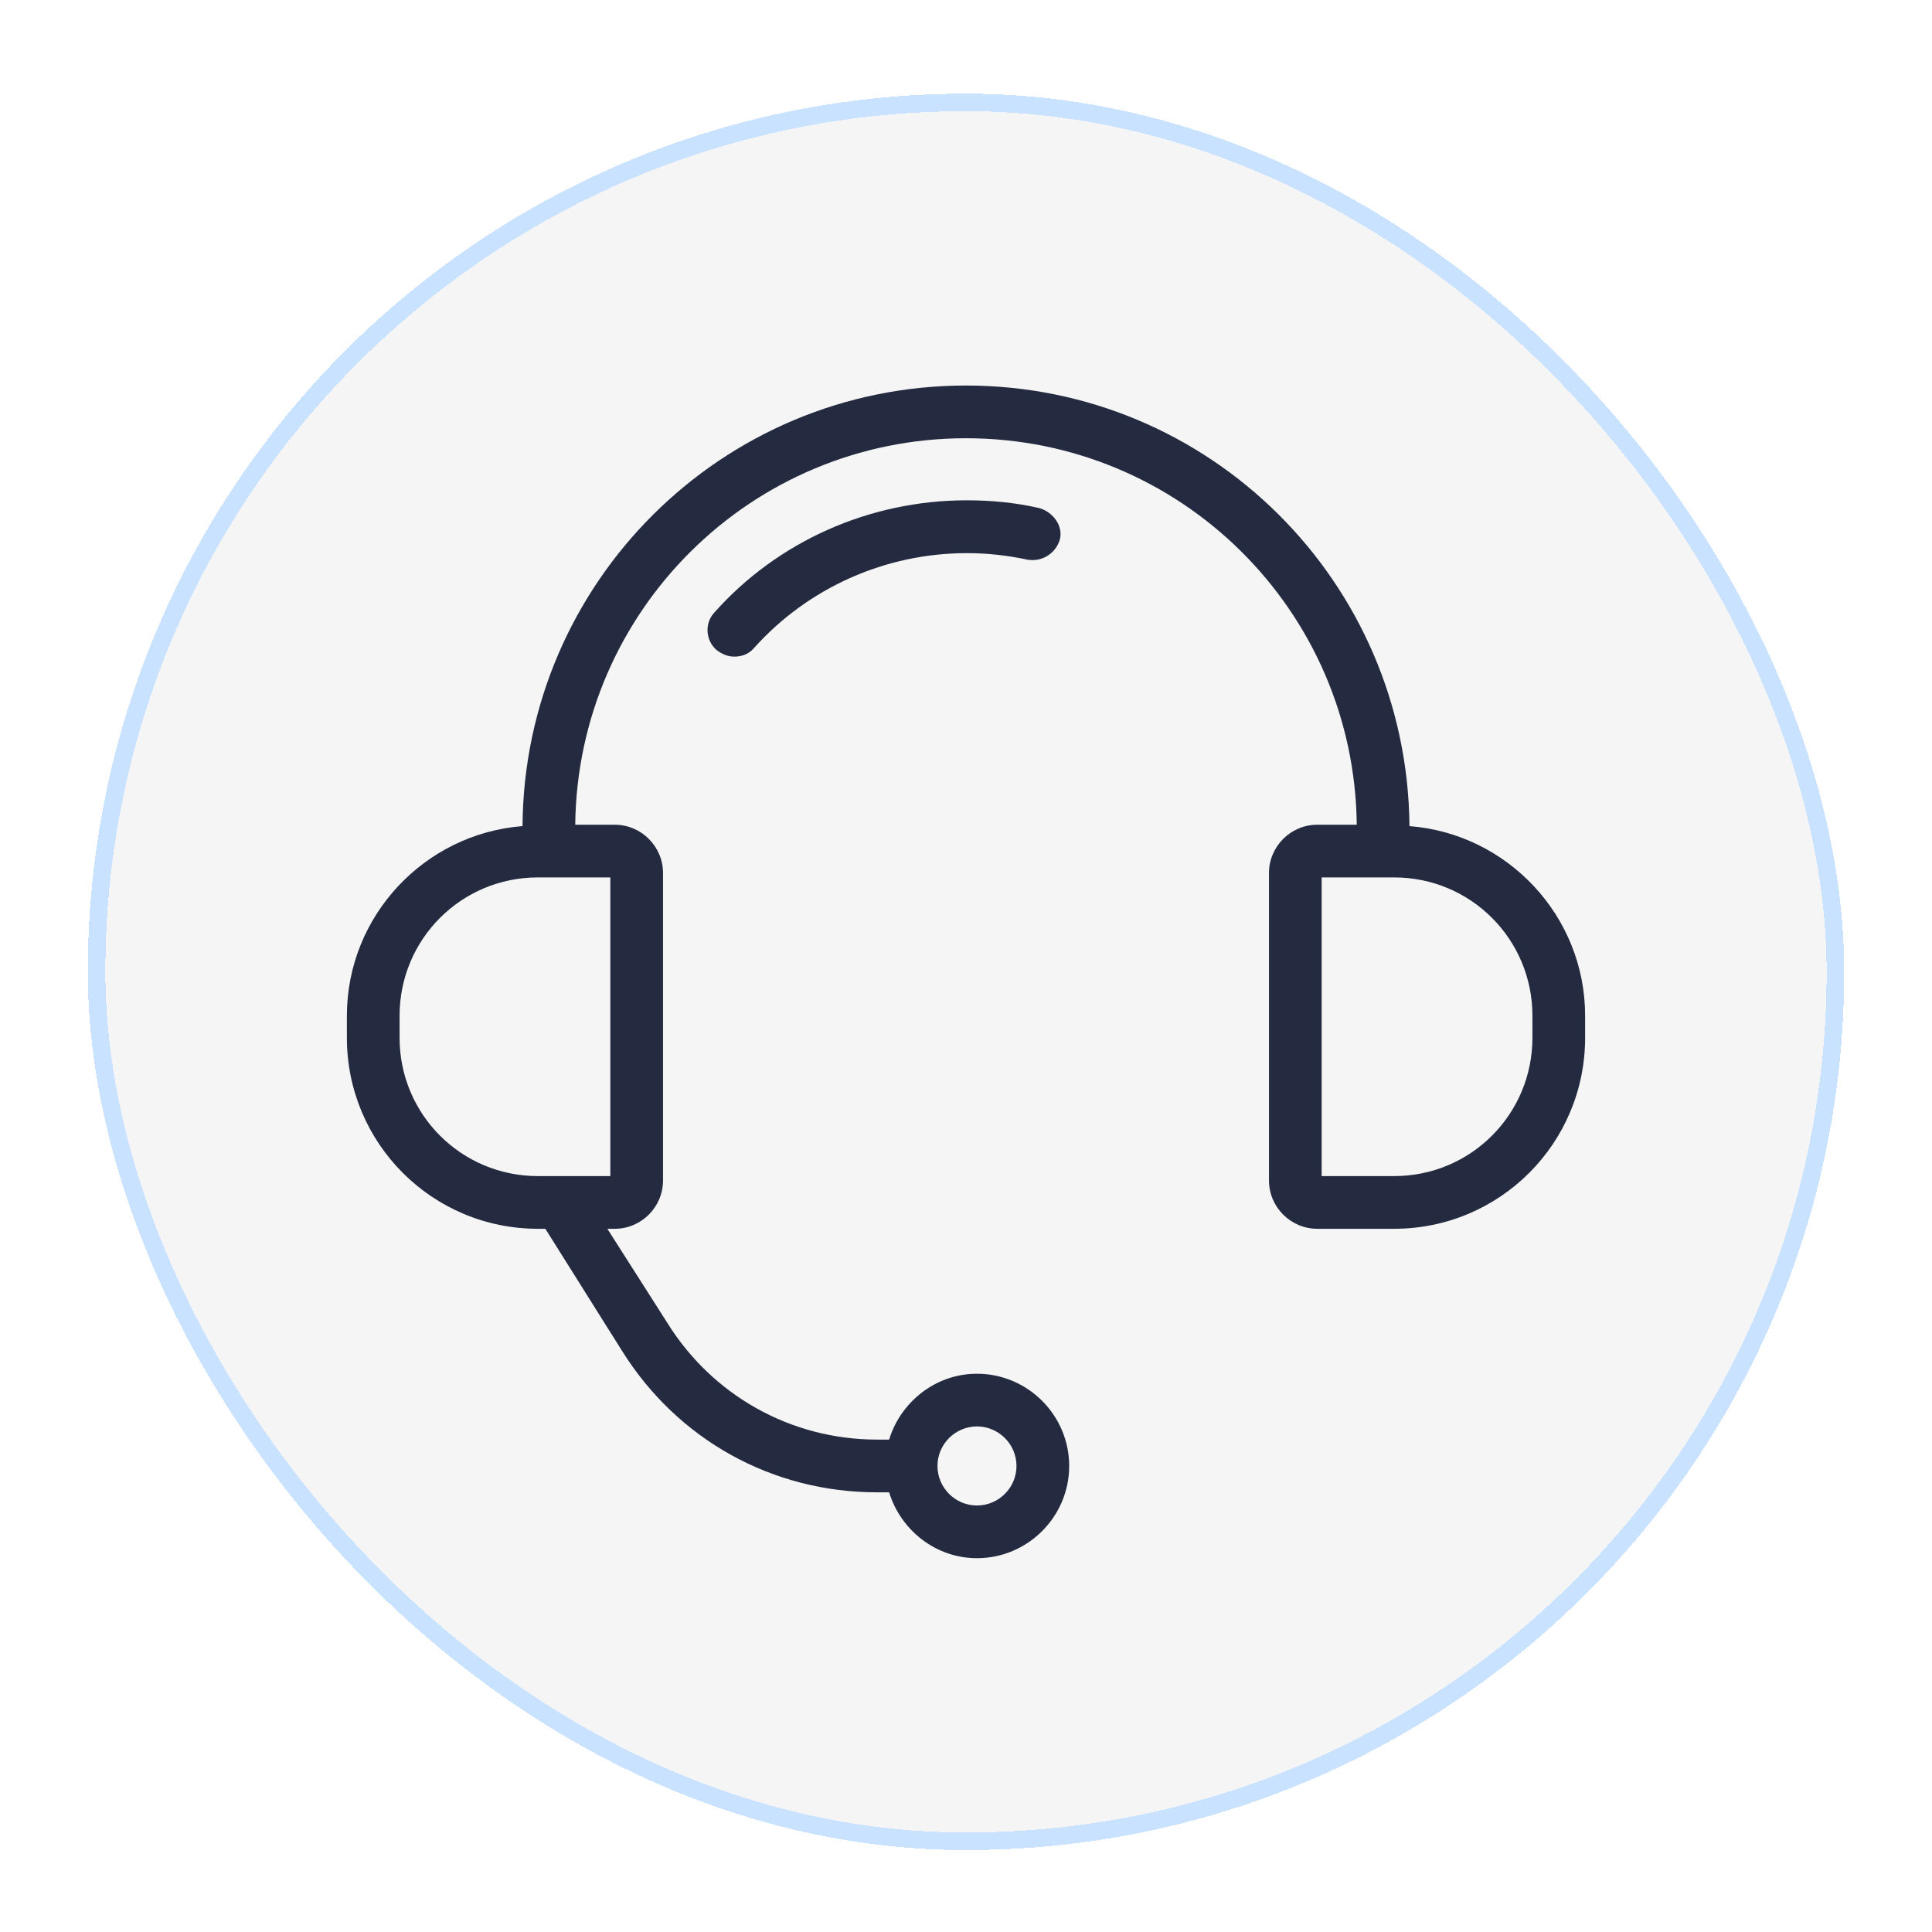
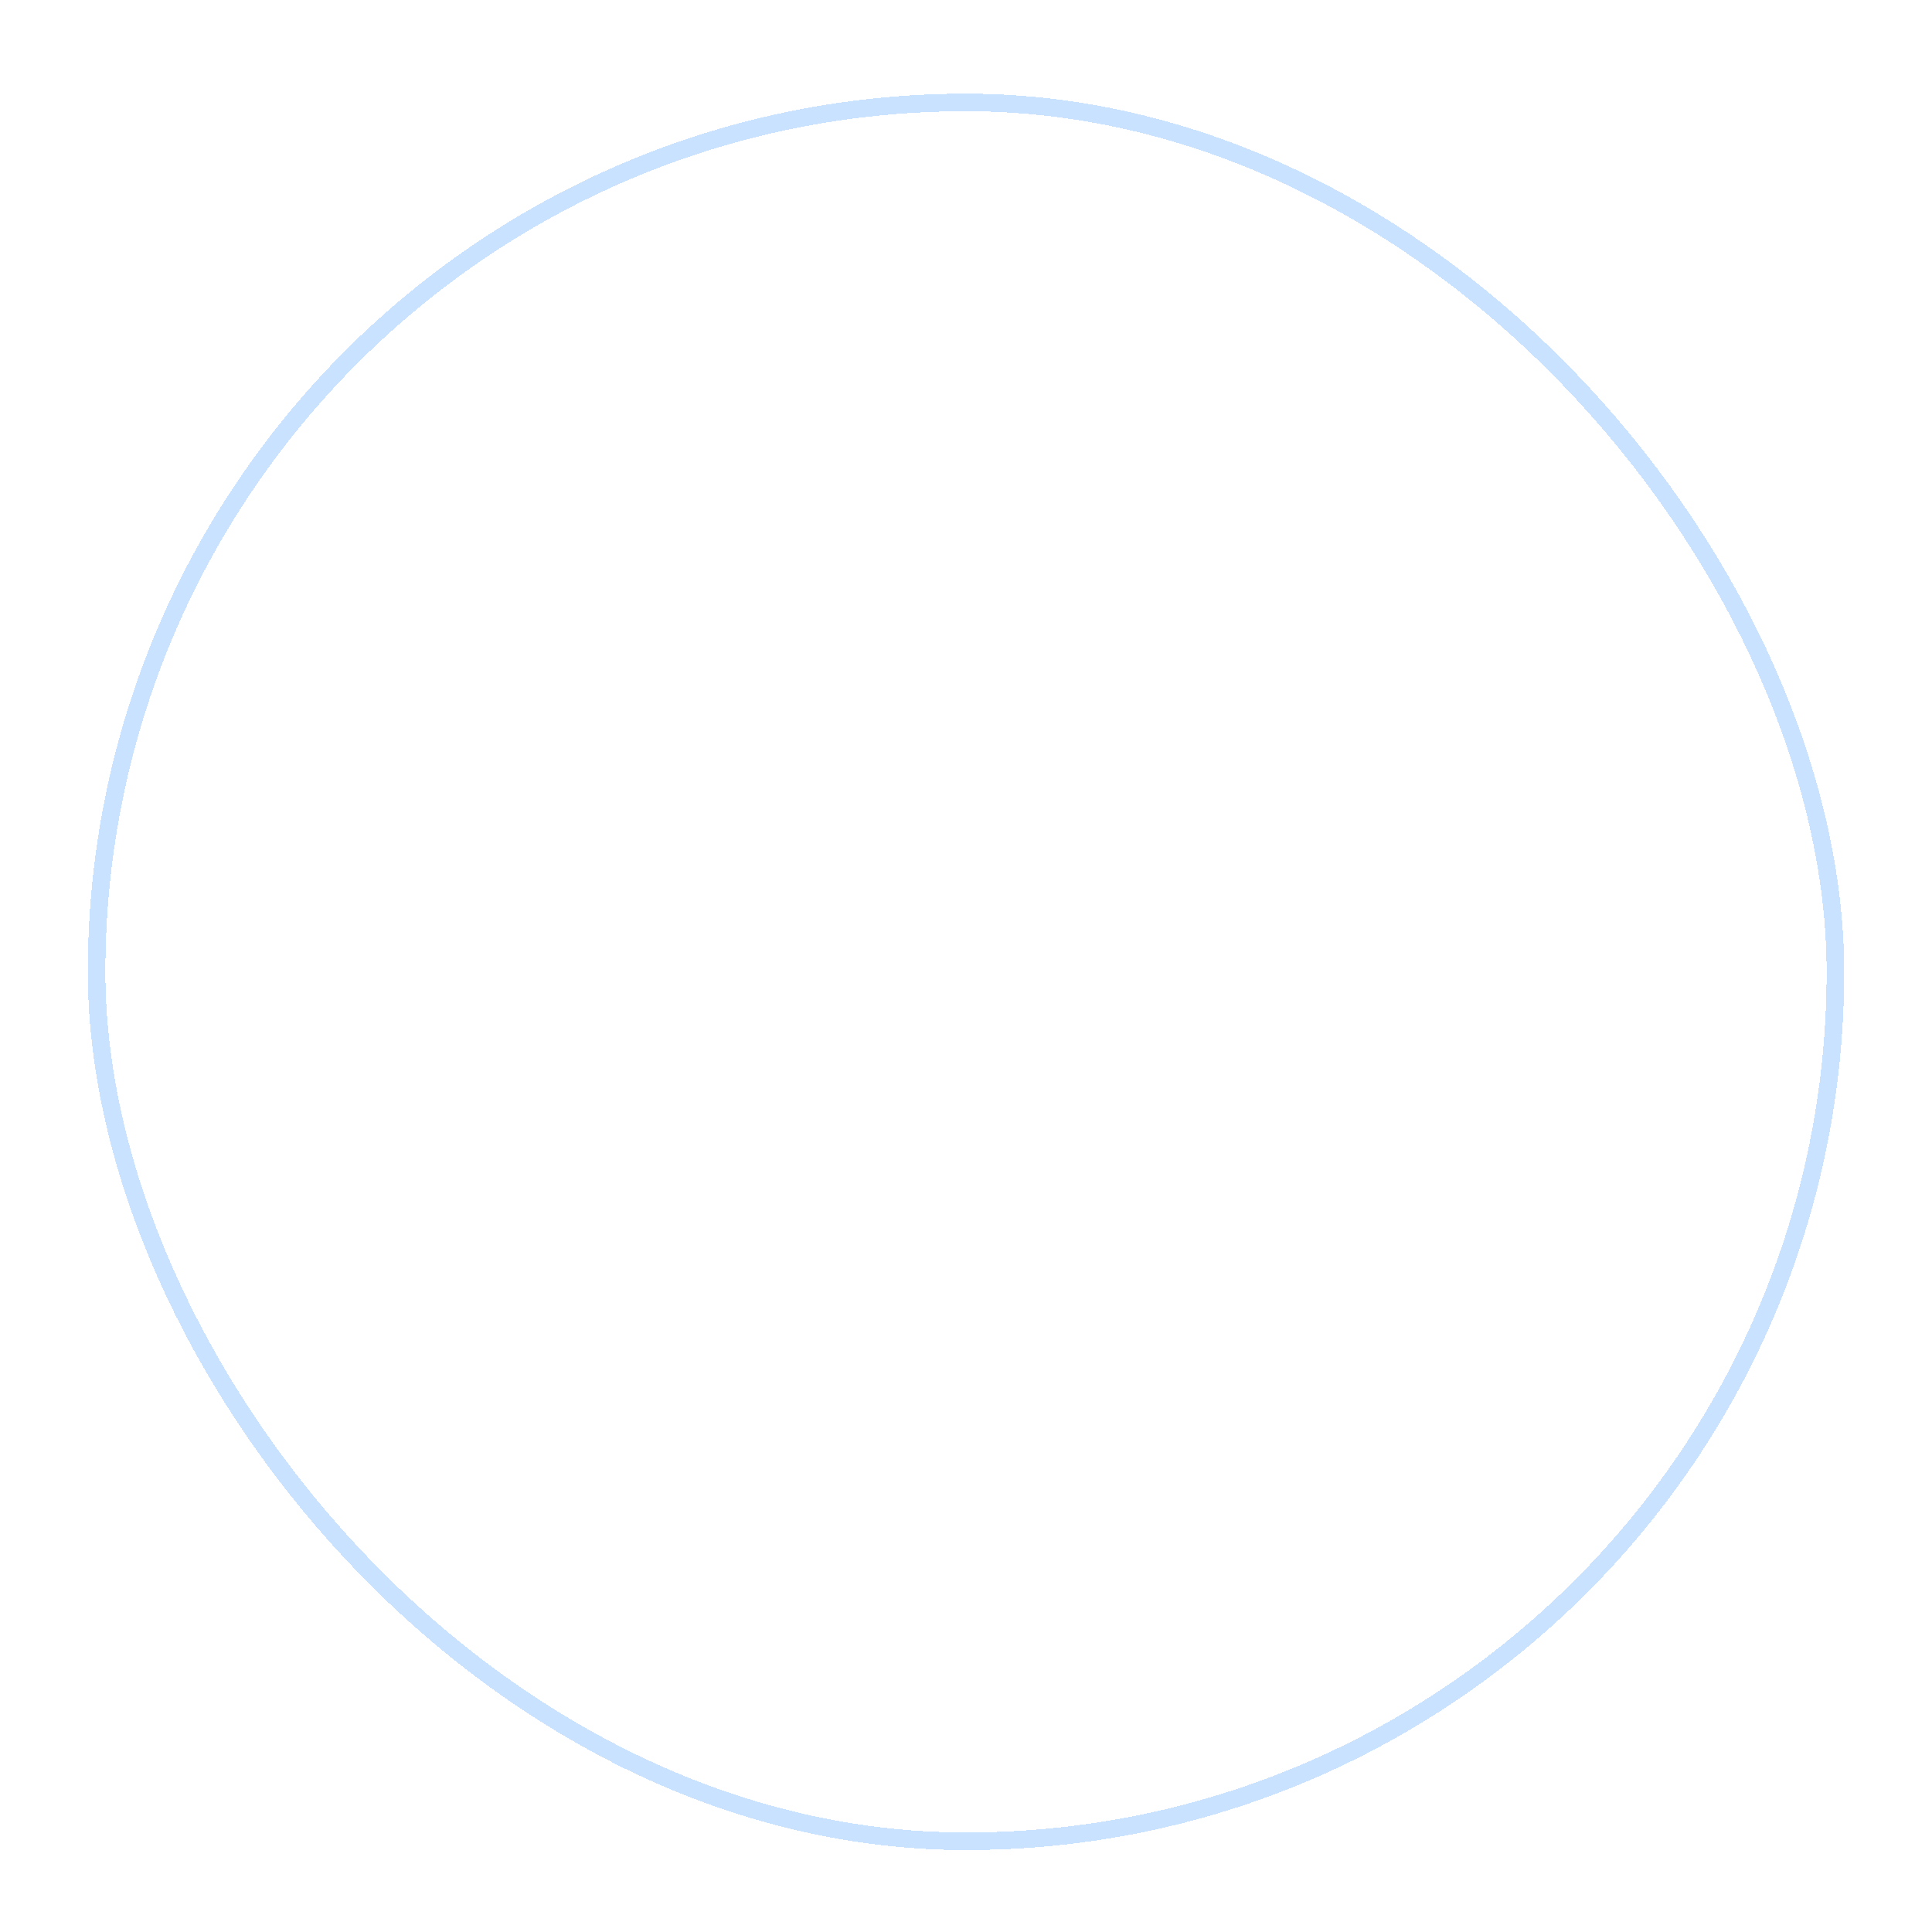
<svg xmlns="http://www.w3.org/2000/svg" width="66" height="66" viewBox="0 0 66 66" fill="none">
  <g filter="url(#filter0_d_361_31466)">
-     <rect x="3" y="2" width="60" height="60" rx="30" fill="#F5F5F5" shape-rendering="crispEdges" />
    <rect x="3.3" y="2.3" width="59.4" height="59.4" rx="29.7" stroke="#C9E2FF" stroke-width="0.6" shape-rendering="crispEdges" />
-     <path fill-rule="evenodd" clip-rule="evenodd" d="M33 11.97C24.664 11.97 17.906 18.696 17.85 27.021C14.501 27.282 11.85 30.092 11.85 33.501V34.251C11.85 37.859 14.767 40.777 18.375 40.777H18.63L21.248 44.945C23.15 47.99 26.386 49.78 29.963 49.78H30.374C30.765 51.062 31.956 52.03 33.375 52.03C35.108 52.03 36.525 50.613 36.525 48.88C36.525 47.146 35.108 45.729 33.375 45.729C31.956 45.729 30.765 46.697 30.374 47.979H29.963C27.015 47.979 24.326 46.469 22.778 43.962L20.748 40.777H21C21.908 40.777 22.65 40.035 22.65 39.127V28.624C22.65 27.716 21.908 26.974 21 26.974H19.651C19.731 19.662 25.671 13.771 33 13.771C40.33 13.771 46.269 19.662 46.349 26.974H45C44.092 26.974 43.35 27.716 43.35 28.624V39.127C43.35 40.035 44.092 40.777 45 40.777H47.625C51.233 40.777 54.15 37.859 54.15 34.251V33.501C54.15 30.092 51.499 27.282 48.15 27.021C48.075 18.677 41.324 11.97 33 11.97ZM13.65 33.501C13.65 30.883 15.758 28.774 18.375 28.774H20.85V38.977H18.375C15.758 38.977 13.65 36.869 13.65 34.251V33.501ZM45.15 38.977V28.774H47.625C50.242 28.774 52.35 30.883 52.35 33.501V34.251C52.35 36.869 50.242 38.977 47.625 38.977H45.15ZM32.025 48.88C32.025 48.137 32.633 47.529 33.375 47.529C34.117 47.529 34.725 48.137 34.725 48.88C34.725 49.622 34.117 50.23 33.375 50.23C32.633 50.23 32.025 49.622 32.025 48.88ZM33.031 15.891C29.694 15.891 26.551 17.301 24.39 19.74C24.061 20.106 24.109 20.691 24.482 21.008L24.486 21.011L24.491 21.015C24.659 21.137 24.845 21.231 25.083 21.231C25.353 21.231 25.591 21.142 25.778 20.916C27.611 18.88 30.244 17.696 33.031 17.696C33.718 17.696 34.406 17.77 35.093 17.918L35.093 17.918L35.099 17.919C35.603 18.008 36.061 17.697 36.199 17.252C36.273 17.01 36.208 16.765 36.078 16.573C35.948 16.381 35.745 16.227 35.516 16.161L35.516 16.16L35.508 16.158C34.68 15.967 33.855 15.891 33.031 15.891Z" fill="#242B40" />
  </g>
  <defs>
    <filter id="filter0_d_361_31466" x="0.6" y="0.8" width="64.8" height="64.8" filterUnits="userSpaceOnUse" color-interpolation-filters="sRGB">
      <feFlood flood-opacity="0" result="BackgroundImageFix" />
      <feColorMatrix in="SourceAlpha" type="matrix" values="0 0 0 0 0 0 0 0 0 0 0 0 0 0 0 0 0 0 127 0" result="hardAlpha" />
      <feOffset dy="1.2" />
      <feGaussianBlur stdDeviation="1.2" />
      <feComposite in2="hardAlpha" operator="out" />
      <feColorMatrix type="matrix" values="0 0 0 0 0 0 0 0 0 0 0 0 0 0 0 0 0 0 0.08 0" />
      <feBlend mode="normal" in2="BackgroundImageFix" result="effect1_dropShadow_361_31466" />
      <feBlend mode="normal" in="SourceGraphic" in2="effect1_dropShadow_361_31466" result="shape" />
    </filter>
  </defs>
</svg>